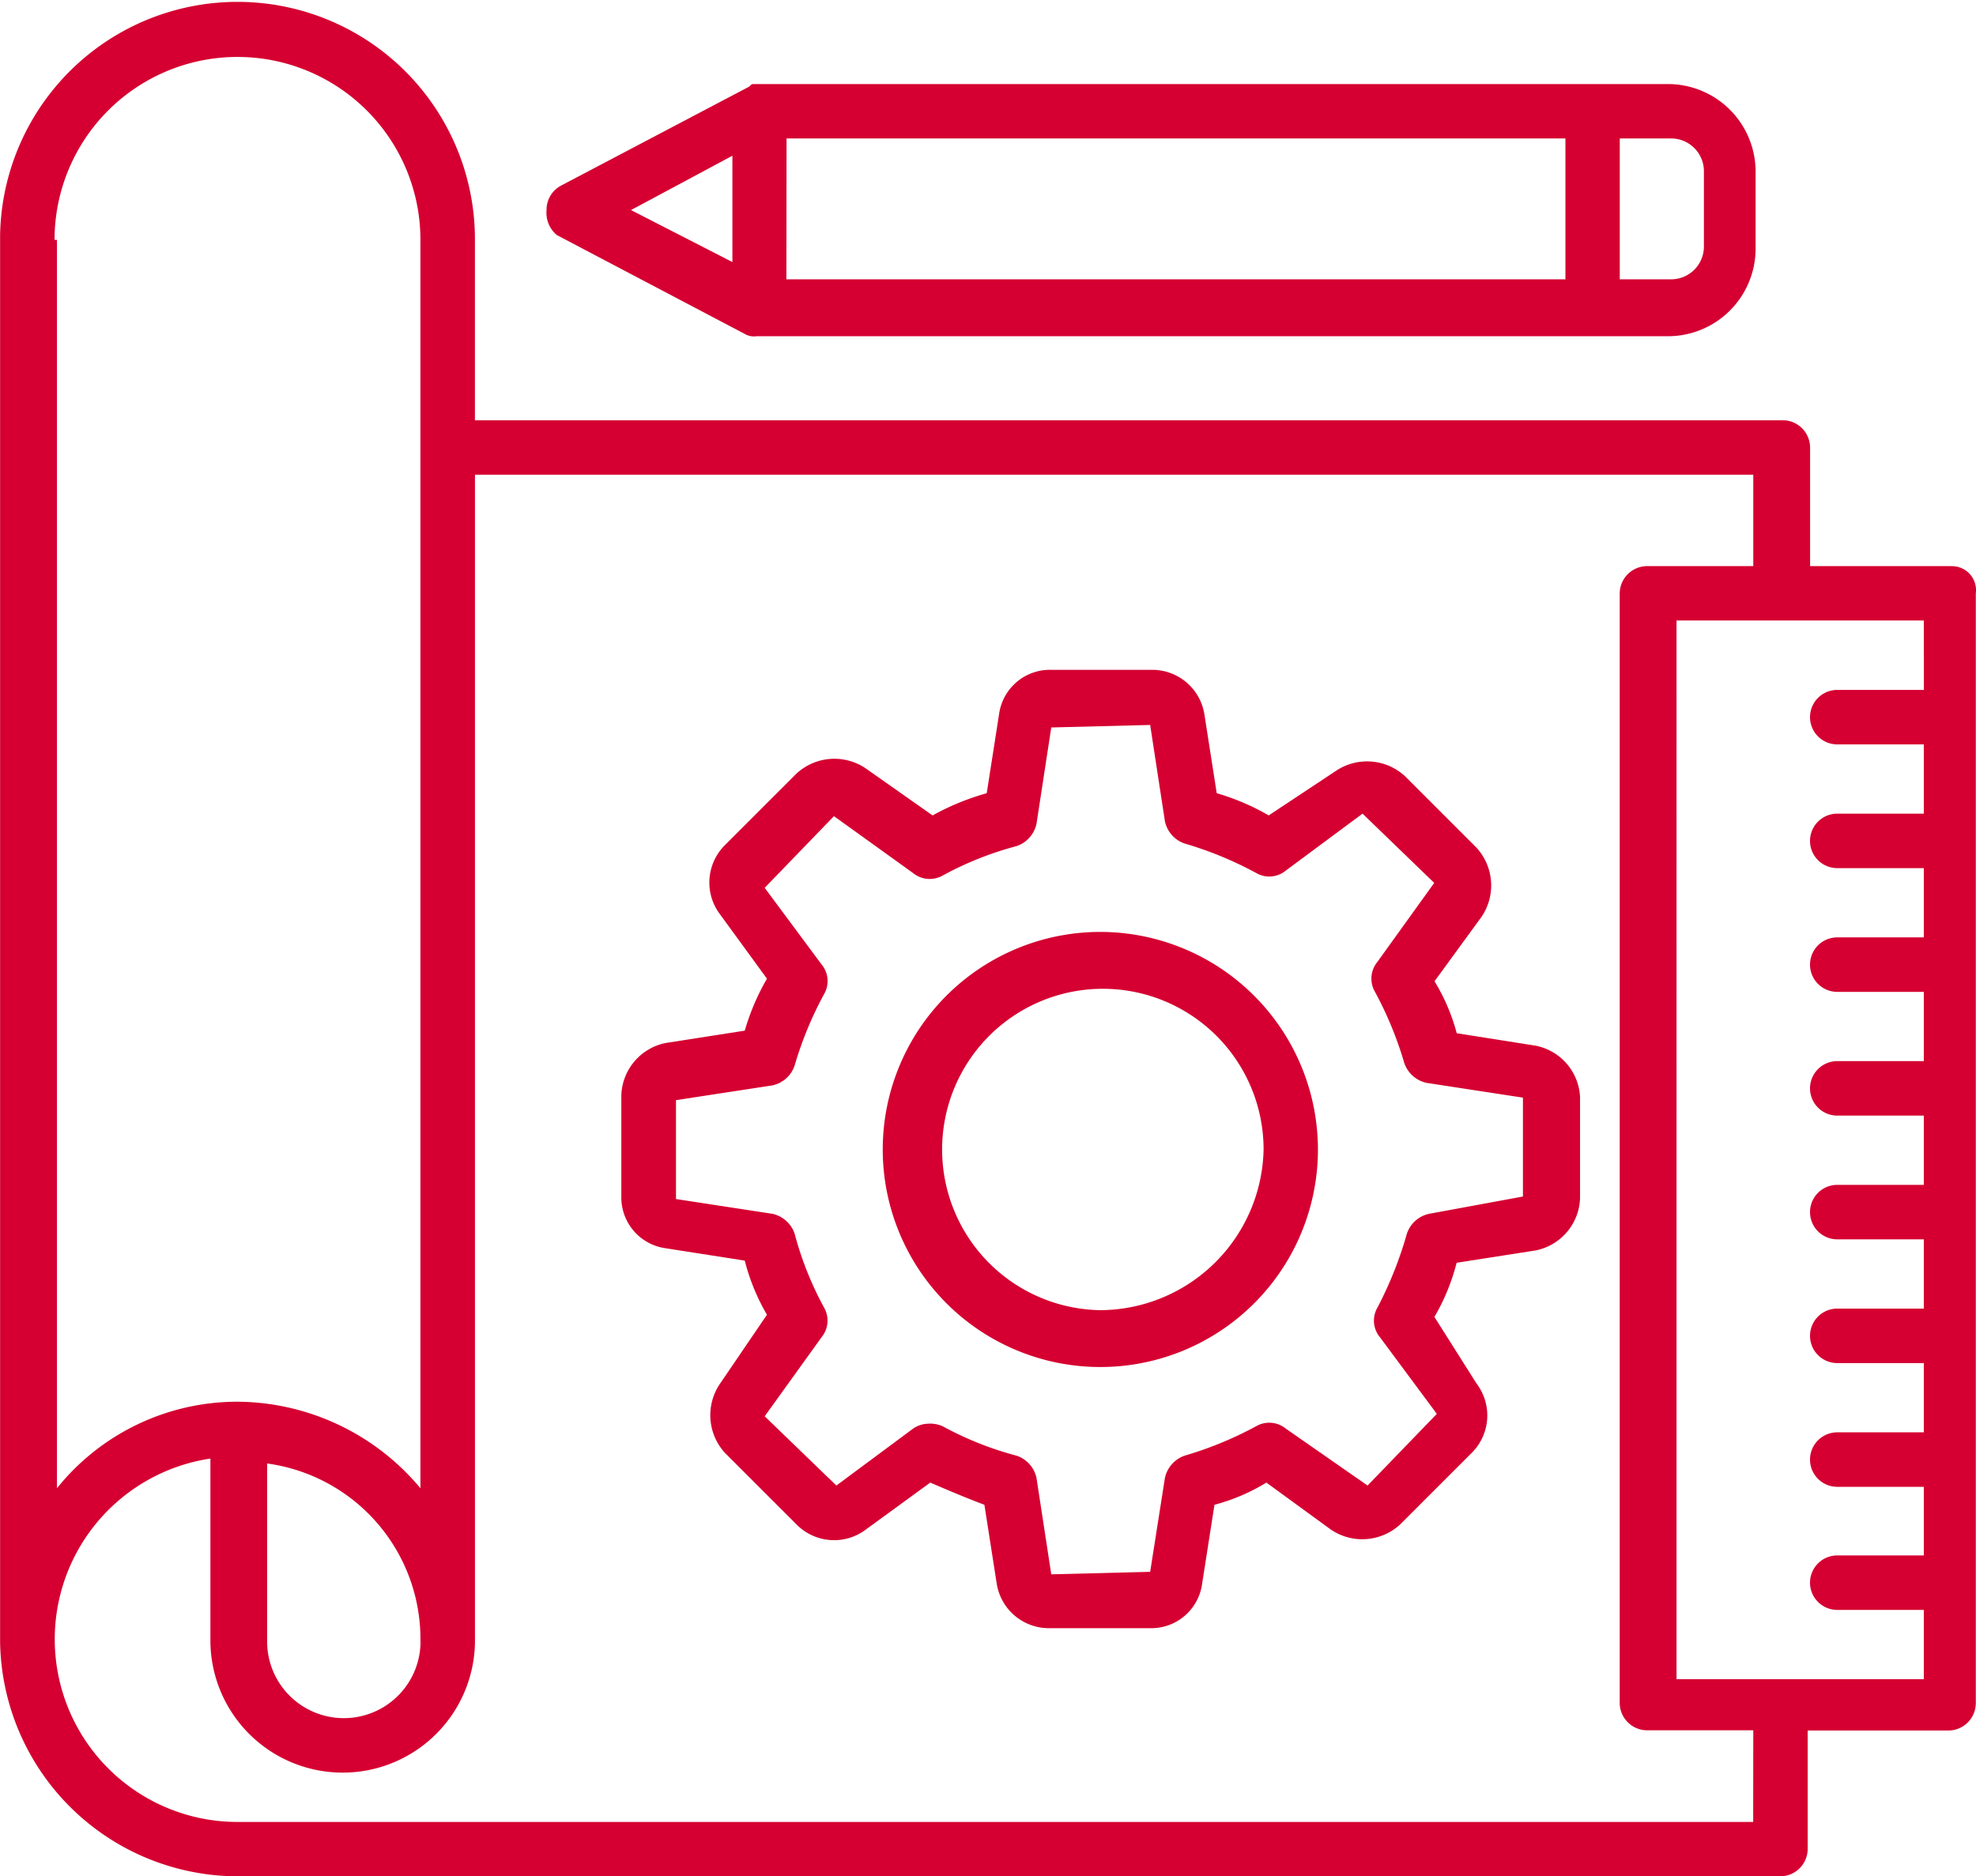
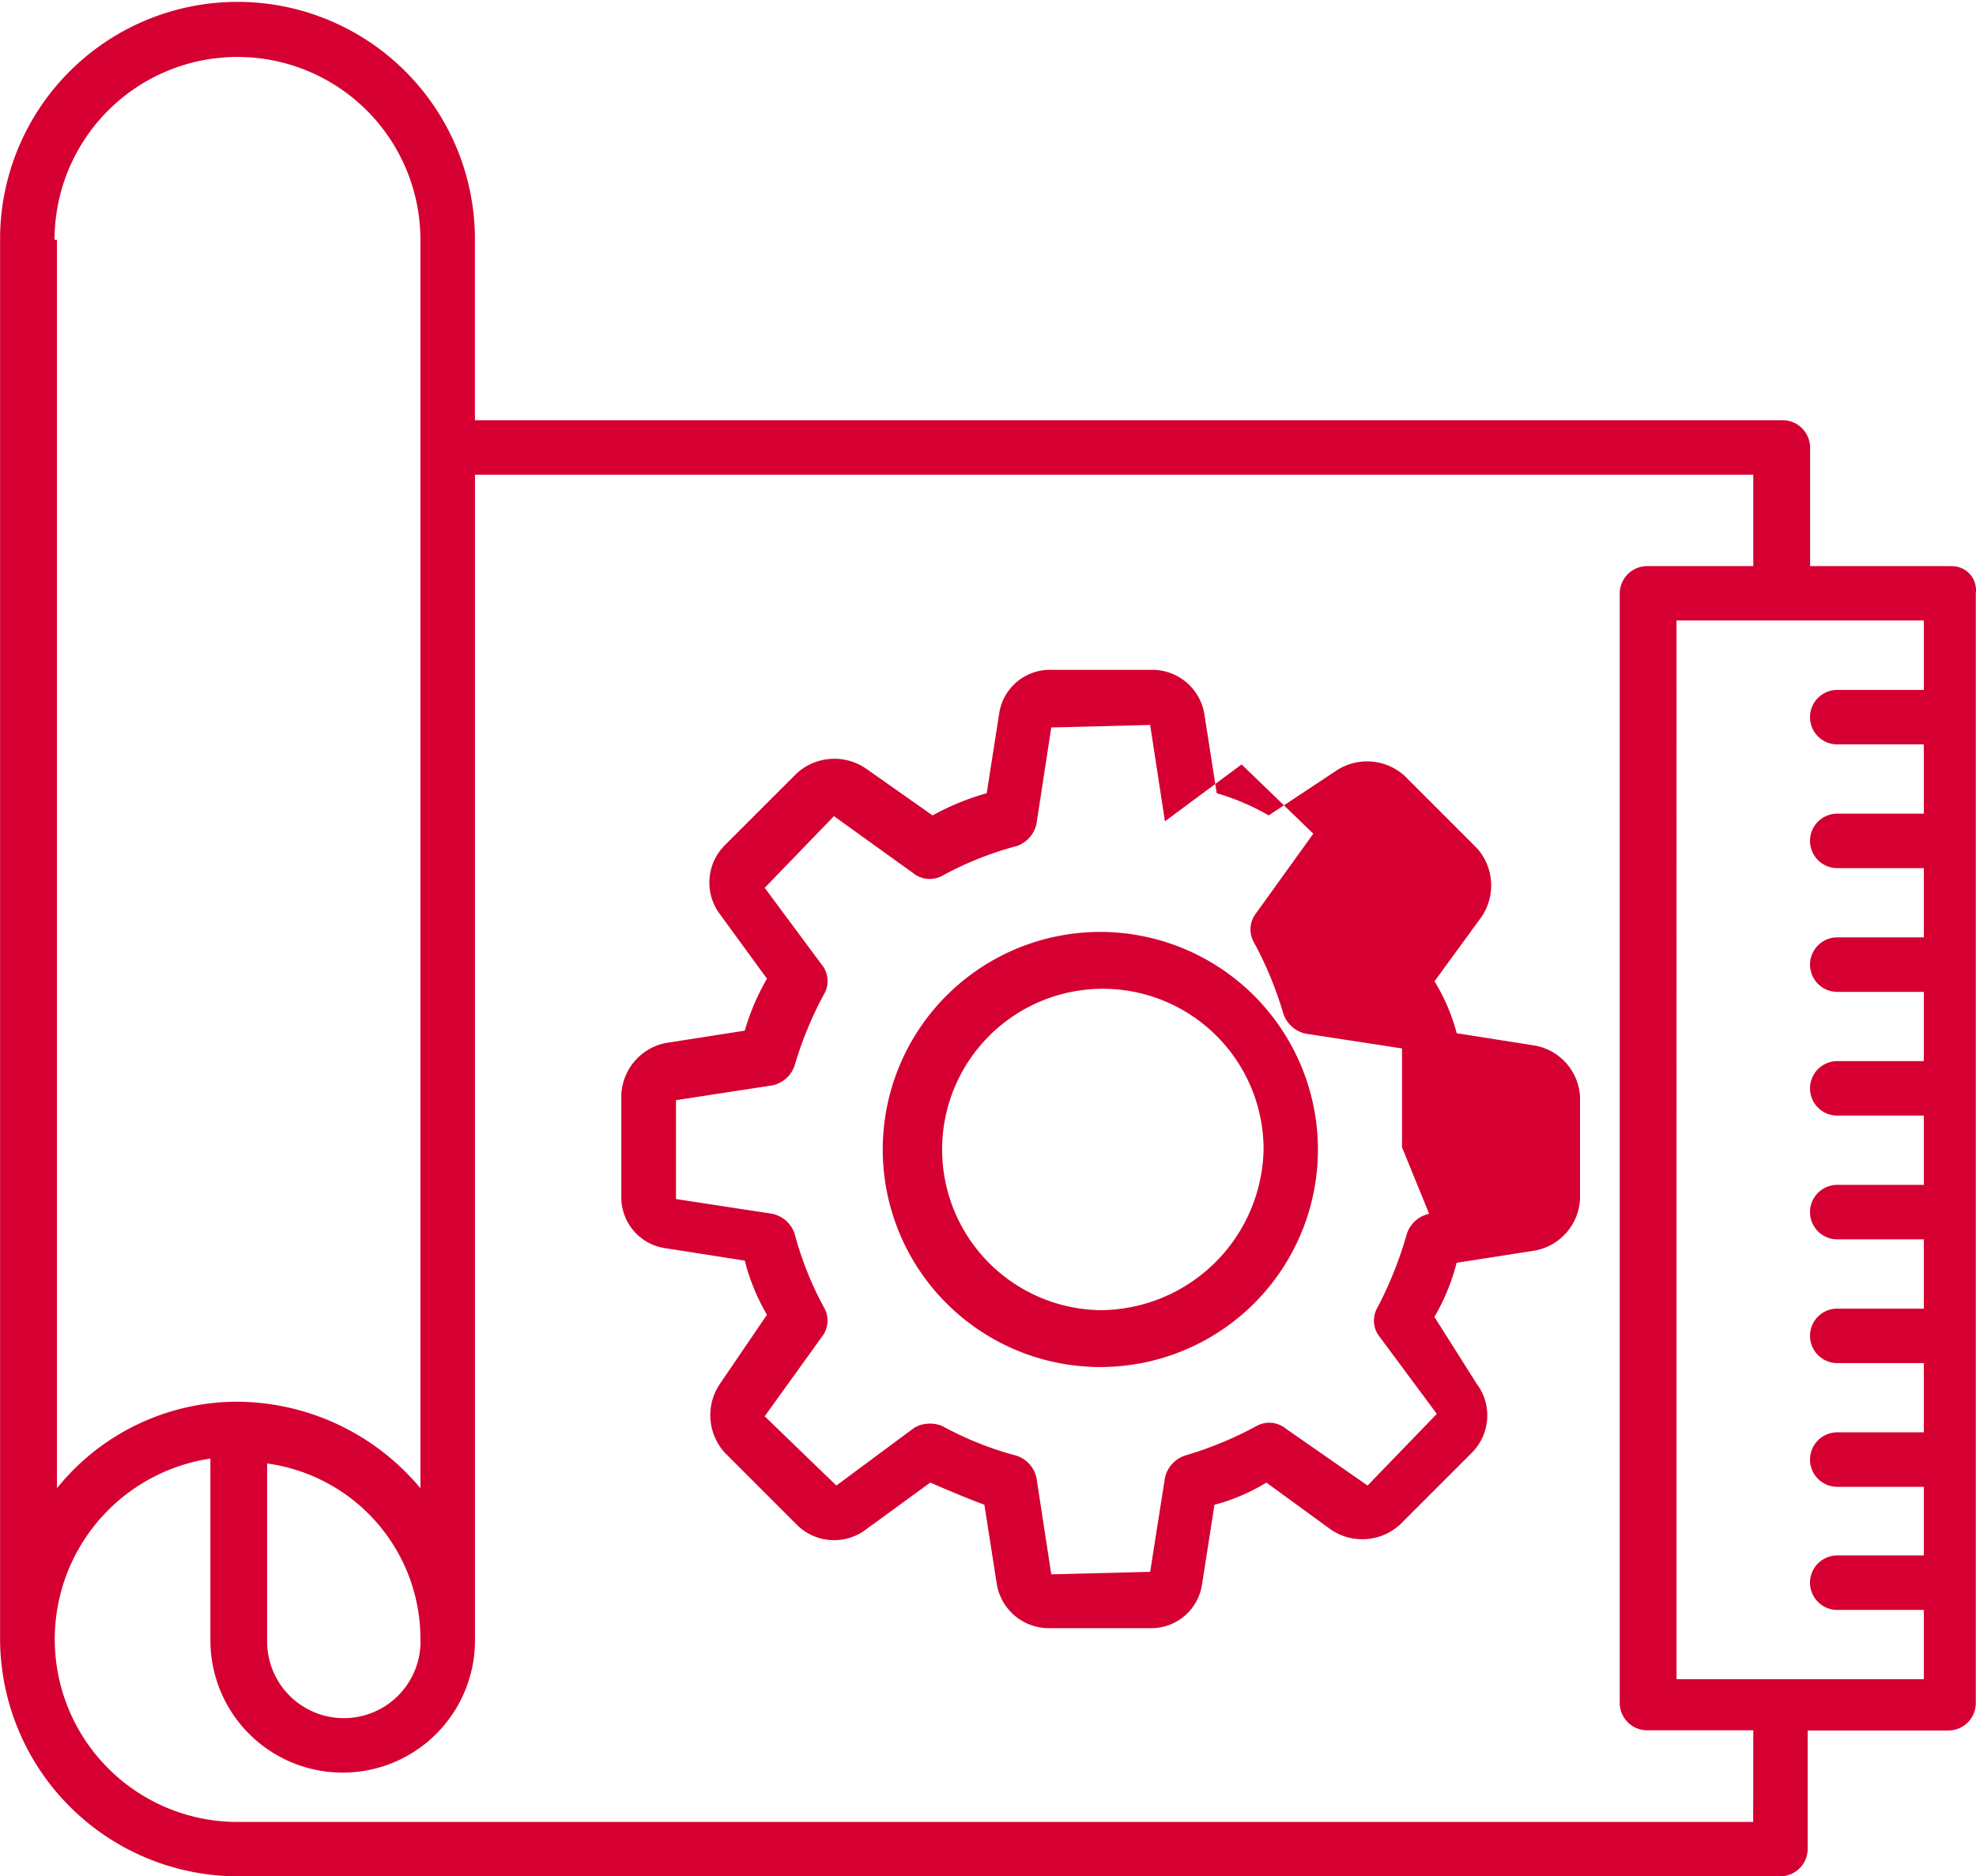
<svg xmlns="http://www.w3.org/2000/svg" width="40.138" height="38.122" viewBox="0 0 40.138 38.122">
  <g id="noun-blueprint-6676971-D50032" transform="translate(-119.97 -143.998)">
-     <path id="Path_132" data-name="Path 132" d="M439.8,476.853,438.2,476.6a3.966,3.966,0,0,0-.451-1.055l.953-1.307a1.135,1.135,0,0,0-.1-1.407l-1.456-1.456a1.135,1.135,0,0,0-1.407-.1l-1.358.9a4.747,4.747,0,0,0-1.056-.451l-.251-1.607a1.072,1.072,0,0,0-1.055-.9h-2.06a1.042,1.042,0,0,0-1.055.9l-.251,1.607a5.139,5.139,0,0,0-1.1.451l-1.354-.953a1.135,1.135,0,0,0-1.407.1l-1.456,1.456a1.071,1.071,0,0,0-.1,1.407l.953,1.307a4.745,4.745,0,0,0-.451,1.056l-1.607.251a1.122,1.122,0,0,0-.9,1.055v2.06a1.042,1.042,0,0,0,.9,1.055l1.607.251a4.263,4.263,0,0,0,.451,1.1l-.953,1.4a1.135,1.135,0,0,0,.1,1.407l1.456,1.456a1.071,1.071,0,0,0,1.407.1l1.307-.953c.351.151.7.3,1.1.451l.251,1.607a1.072,1.072,0,0,0,1.055.9h2.06a1.042,1.042,0,0,0,1.056-.9l.251-1.607a3.97,3.97,0,0,0,1.055-.451l1.307.953a1.135,1.135,0,0,0,1.407-.1l1.456-1.456a1.071,1.071,0,0,0,.1-1.407l-.857-1.356a4.255,4.255,0,0,0,.451-1.1l1.607-.251a1.122,1.122,0,0,0,.9-1.056v-2.06A1.118,1.118,0,0,0,439.8,476.853Zm-2.16,3.416a.611.611,0,0,0-.451.4,7.868,7.868,0,0,1-.6,1.507.526.526,0,0,0,.051.6l1.156,1.558-1.407,1.456-1.66-1.156a.533.533,0,0,0-.6-.051,7.409,7.409,0,0,1-1.456.6.618.618,0,0,0-.4.451l-.3,1.909-2.009.051-.3-1.958a.611.611,0,0,0-.4-.451,6.733,6.733,0,0,1-1.507-.6.626.626,0,0,0-.3-.051.554.554,0,0,0-.3.1l-1.558,1.156-1.456-1.407,1.156-1.607a.533.533,0,0,0,.051-.6,6.735,6.735,0,0,1-.6-1.507.618.618,0,0,0-.451-.4l-1.958-.3v-2.009l1.958-.3a.611.611,0,0,0,.451-.4,7.411,7.411,0,0,1,.6-1.456.526.526,0,0,0-.051-.6l-1.156-1.558,1.407-1.456,1.607,1.156a.534.534,0,0,0,.6.051,6.732,6.732,0,0,1,1.507-.6.618.618,0,0,0,.4-.451l.3-1.958,2.009-.051.3,1.958a.611.611,0,0,0,.4.451,7.413,7.413,0,0,1,1.456.6.526.526,0,0,0,.6-.051l1.558-1.156,1.456,1.407-1.156,1.607a.534.534,0,0,0-.051.6,7.408,7.408,0,0,1,.6,1.456.618.618,0,0,0,.451.4l1.958.3v2.009Z" transform="translate(-288.64 -311.61)" fill="#d50031" />
+     <path id="Path_132" data-name="Path 132" d="M439.8,476.853,438.2,476.6a3.966,3.966,0,0,0-.451-1.055l.953-1.307a1.135,1.135,0,0,0-.1-1.407l-1.456-1.456a1.135,1.135,0,0,0-1.407-.1l-1.358.9a4.747,4.747,0,0,0-1.056-.451l-.251-1.607a1.072,1.072,0,0,0-1.055-.9h-2.06a1.042,1.042,0,0,0-1.055.9l-.251,1.607a5.139,5.139,0,0,0-1.1.451l-1.354-.953a1.135,1.135,0,0,0-1.407.1l-1.456,1.456a1.071,1.071,0,0,0-.1,1.407l.953,1.307a4.745,4.745,0,0,0-.451,1.056l-1.607.251a1.122,1.122,0,0,0-.9,1.055v2.06a1.042,1.042,0,0,0,.9,1.055l1.607.251a4.263,4.263,0,0,0,.451,1.1l-.953,1.4a1.135,1.135,0,0,0,.1,1.407l1.456,1.456a1.071,1.071,0,0,0,1.407.1l1.307-.953c.351.151.7.3,1.1.451l.251,1.607a1.072,1.072,0,0,0,1.055.9h2.06a1.042,1.042,0,0,0,1.056-.9l.251-1.607a3.97,3.97,0,0,0,1.055-.451l1.307.953a1.135,1.135,0,0,0,1.407-.1l1.456-1.456a1.071,1.071,0,0,0,.1-1.407l-.857-1.356a4.255,4.255,0,0,0,.451-1.1l1.607-.251a1.122,1.122,0,0,0,.9-1.056v-2.06A1.118,1.118,0,0,0,439.8,476.853Zm-2.16,3.416a.611.611,0,0,0-.451.4,7.868,7.868,0,0,1-.6,1.507.526.526,0,0,0,.051.6l1.156,1.558-1.407,1.456-1.66-1.156a.533.533,0,0,0-.6-.051,7.409,7.409,0,0,1-1.456.6.618.618,0,0,0-.4.451l-.3,1.909-2.009.051-.3-1.958a.611.611,0,0,0-.4-.451,6.733,6.733,0,0,1-1.507-.6.626.626,0,0,0-.3-.051.554.554,0,0,0-.3.1l-1.558,1.156-1.456-1.407,1.156-1.607a.533.533,0,0,0,.051-.6,6.735,6.735,0,0,1-.6-1.507.618.618,0,0,0-.451-.4l-1.958-.3v-2.009l1.958-.3a.611.611,0,0,0,.451-.4,7.411,7.411,0,0,1,.6-1.456.526.526,0,0,0-.051-.6l-1.156-1.558,1.407-1.456,1.607,1.156a.534.534,0,0,0,.6.051,6.732,6.732,0,0,1,1.507-.6.618.618,0,0,0,.4-.451l.3-1.958,2.009-.051.3,1.958l1.558-1.156,1.456,1.407-1.156,1.607a.534.534,0,0,0-.051.6,7.408,7.408,0,0,1,.6,1.456.618.618,0,0,0,.451.4l1.958.3v2.009Z" transform="translate(-288.64 -311.61)" fill="#d50031" />
    <path id="Path_133" data-name="Path 133" d="M552.81,596.39a4.42,4.42,0,1,0,4.42,4.42A4.426,4.426,0,0,0,552.81,596.39Zm0,7.685a3.265,3.265,0,1,1,3.316-3.265A3.334,3.334,0,0,1,552.81,604.075Z" transform="translate(-410.489 -433.458)" fill="#d50031" />
-     <path id="Path_134" data-name="Path 134" d="M385.371,187.845l3.818,2.009a.373.373,0,0,0,.251.051h18.532a1.781,1.781,0,0,0,1.758-1.758v-1.607a1.781,1.781,0,0,0-1.758-1.758h-1.607l-16.876,0h-.1c-.051,0-.051,0-.1.051l-3.818,2.009a.555.555,0,0,0-.3.5.588.588,0,0,0,.2.5Zm21.6-1.958h1.056a.666.666,0,0,1,.653.653l0,1.556a.666.666,0,0,1-.653.653h-1.056Zm-16.925,0h15.821v2.862H390.043Zm-1.1.351v2.16l-2.06-1.056Z" transform="translate(-254.099 -39.076)" fill="#d50031" />
    <path id="Path_135" data-name="Path 135" d="M159.6,155.5h-2.862v-2.411a.558.558,0,0,0-.553-.553l-26.568,0V148.82a4.823,4.823,0,0,0-9.645-.051v28.579a4.836,4.836,0,0,0,4.771,4.771l31.393,0a.558.558,0,0,0,.553-.553v-2.409h2.862a.558.558,0,0,0,.553-.553l0-22.55a.488.488,0,0,0-.5-.553Zm-38.522-6.629a3.716,3.716,0,0,1,7.432,0v25.364a4.874,4.874,0,0,0-3.716-1.758,4.7,4.7,0,0,0-3.667,1.758l0-25.364Zm7.434,28.477a1.558,1.558,0,0,1-3.116,0v-3.616A3.6,3.6,0,0,1,128.51,177.347Zm27.07,3.667H124.795a3.712,3.712,0,0,1-.551-7.383v3.718a2.687,2.687,0,0,0,5.374-.049l0-23.658h25.966V155.5h-2.16a.558.558,0,0,0-.553.553V178.6a.558.558,0,0,0,.553.553h2.16Zm3.467-23H157.29a.553.553,0,1,0,0,1.107h1.758v1.407H157.29a.553.553,0,0,0,0,1.107h1.758v1.407H157.29a.553.553,0,1,0,0,1.107h1.758v1.407H157.29a.553.553,0,1,0,0,1.107h1.758v1.407H157.29a.553.553,0,1,0,0,1.107h1.758v1.407H157.29a.553.553,0,0,0,0,1.107h1.758v1.407H157.29a.553.553,0,0,0,0,1.107h1.758V175.6H157.29a.553.553,0,1,0,0,1.107h1.758v1.407h-5.023V156.605h5.023Z" transform="translate(0 0)" fill="#d50031" />
  </g>
</svg>